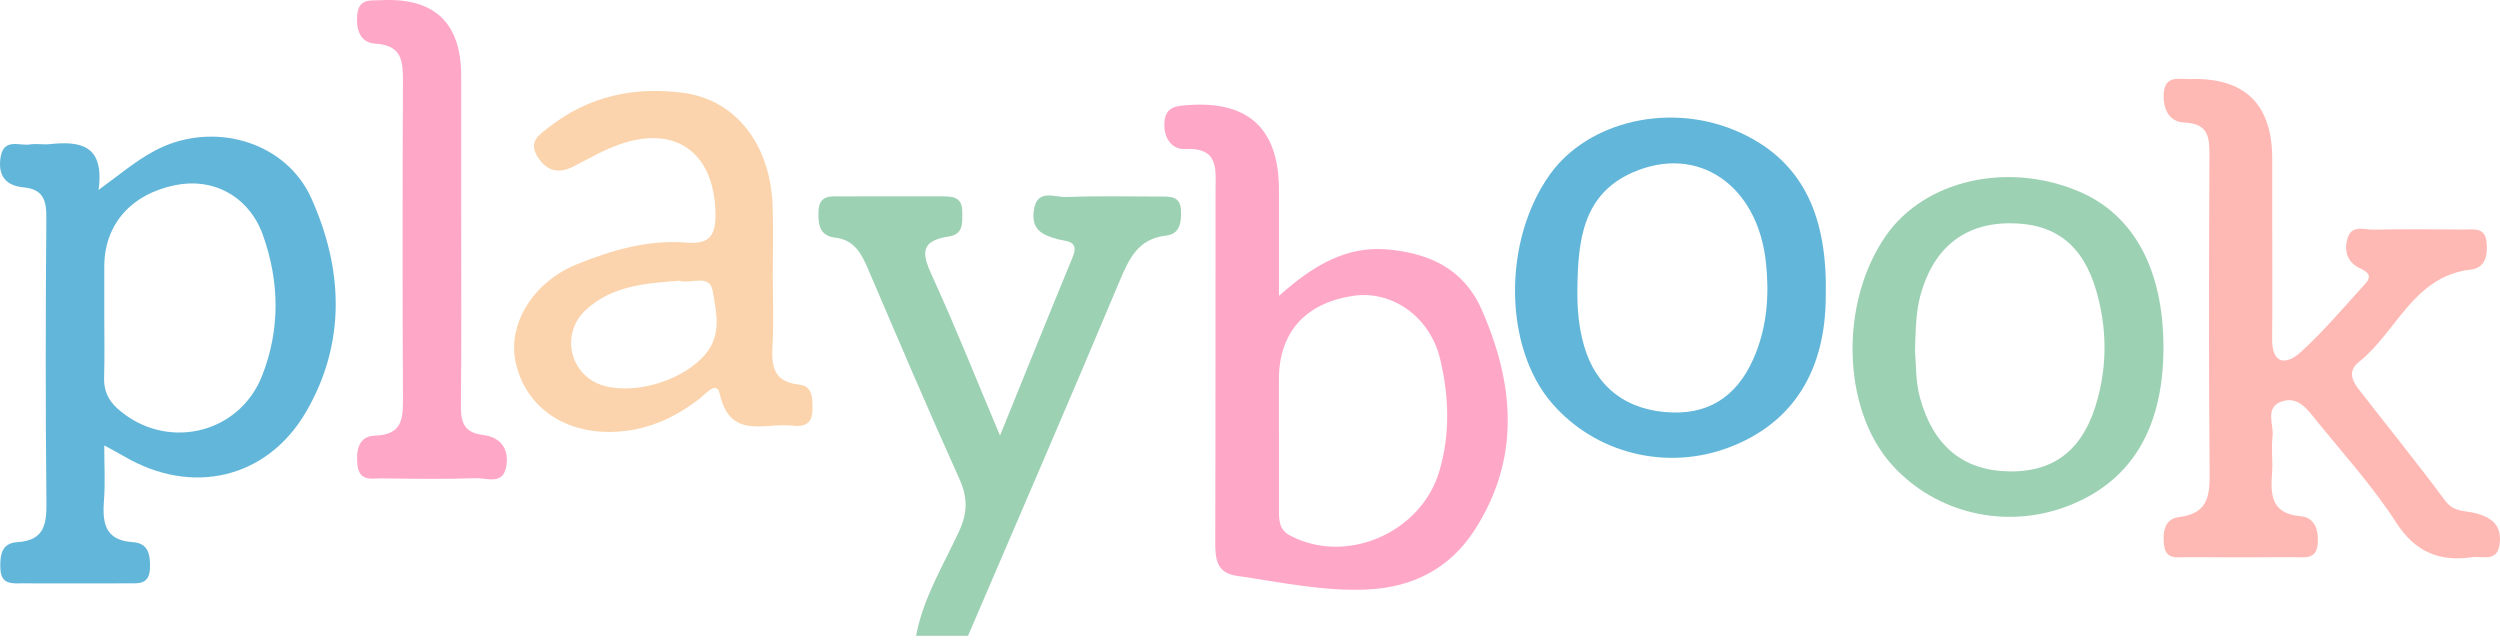
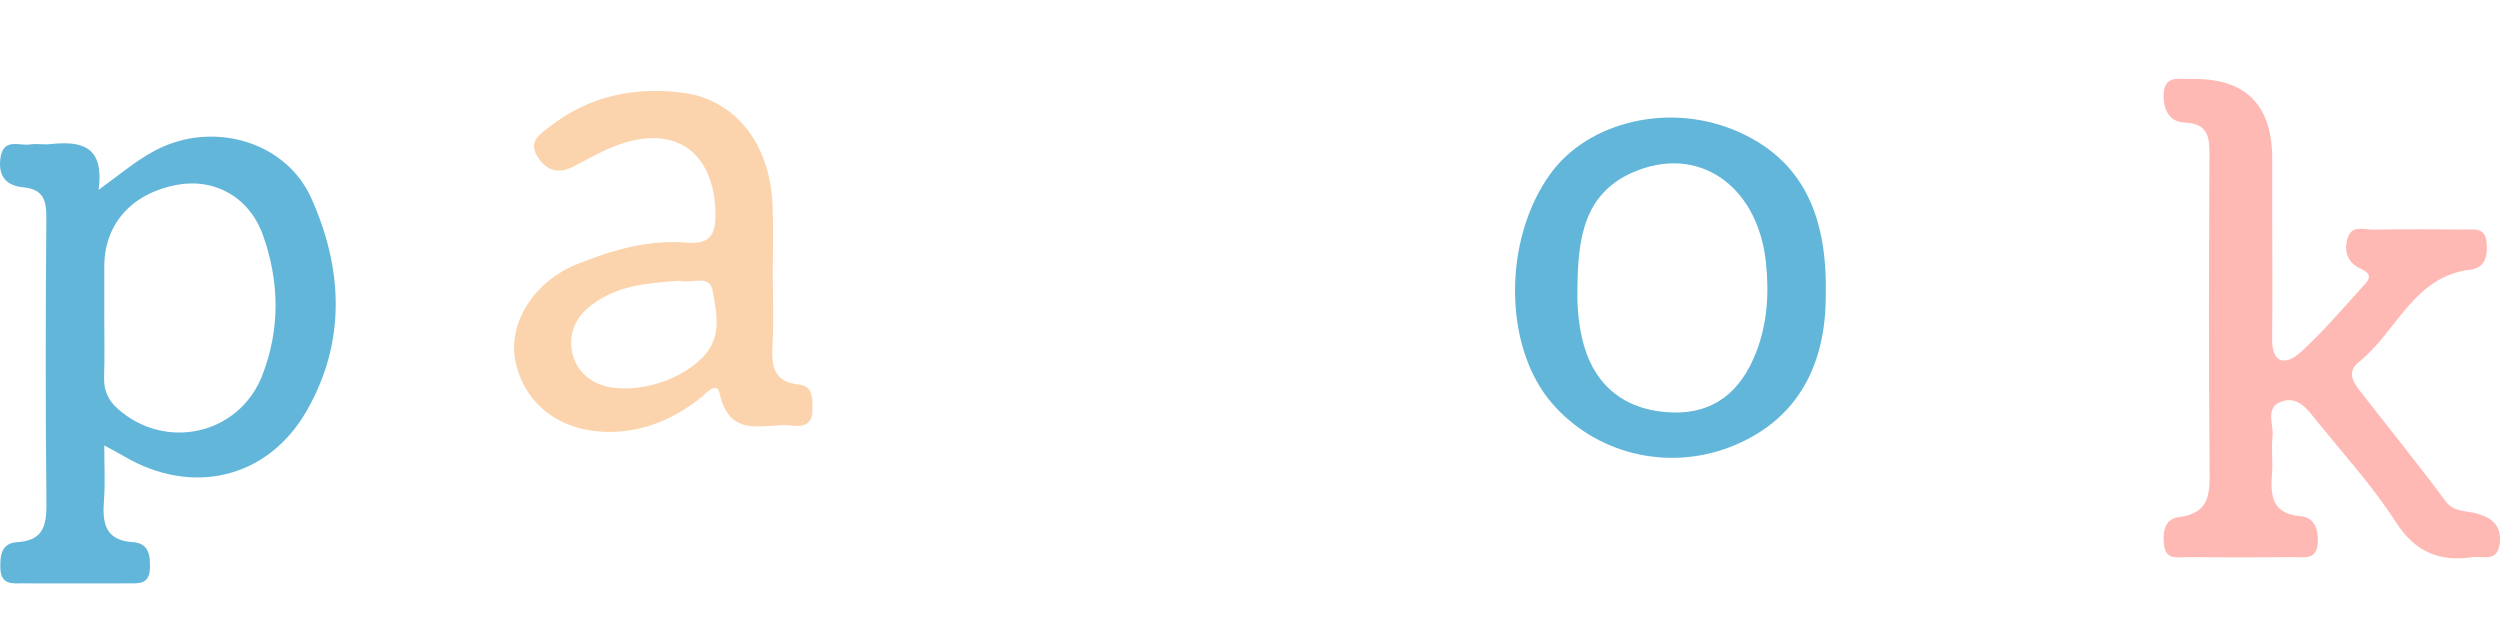
<svg xmlns="http://www.w3.org/2000/svg" viewBox="0 0 117 30" fill="none">
-   <path d="M42.873 29.755C43.202 27.977 44.154 26.453 44.892 24.847C45.292 23.976 45.288 23.271 44.894 22.399C43.427 19.154 42.033 15.876 40.63 12.602C40.318 11.872 39.984 11.225 39.089 11.122C38.349 11.037 38.283 10.503 38.306 9.887C38.337 9.094 38.895 9.194 39.389 9.191C40.957 9.184 42.524 9.19 44.091 9.189C44.572 9.189 45.027 9.214 45.033 9.878C45.038 10.393 45.11 10.964 44.407 11.067C42.874 11.291 43.238 12.067 43.698 13.077C44.748 15.381 45.685 17.739 46.8 20.385C47.998 17.437 49.088 14.724 50.205 12.023C50.523 11.255 49.901 11.301 49.53 11.202C48.841 11.018 48.274 10.793 48.374 9.903C48.499 8.789 49.352 9.244 49.905 9.221C51.368 9.161 52.837 9.2 54.303 9.199C54.77 9.199 55.246 9.174 55.272 9.853C55.294 10.403 55.219 10.954 54.581 11.025C53.252 11.174 52.835 12.114 52.38 13.197C50.057 18.732 47.67 24.238 45.305 29.754H42.874L42.873 29.755Z" fill="#9DD1B4" />
-   <path d="M59.855 13.848C61.484 12.391 63.041 11.494 64.974 11.677C66.888 11.859 68.497 12.574 69.338 14.48C70.881 17.981 71.172 21.462 69.002 24.821C67.85 26.605 66.117 27.483 64.025 27.587C61.946 27.689 59.914 27.243 57.871 26.947C56.93 26.811 56.871 26.149 56.874 25.366C56.892 19.903 56.879 14.44 56.887 8.975C56.889 7.948 57.083 6.894 55.457 6.973C54.788 7.005 54.425 6.379 54.499 5.663C54.57 4.985 55.075 4.955 55.615 4.916C58.442 4.715 59.855 6.041 59.855 8.895C59.855 10.424 59.855 11.954 59.855 13.847L59.855 13.848ZM59.855 20.206C59.855 21.431 59.854 22.657 59.855 23.883C59.855 24.346 59.861 24.788 60.366 25.058C62.994 26.457 66.503 24.945 67.358 22.06C67.88 20.297 67.814 18.532 67.395 16.787C66.923 14.824 65.147 13.584 63.356 13.842C61.094 14.169 59.854 15.554 59.853 17.754C59.853 18.572 59.853 19.388 59.854 20.206H59.855Z" fill="#FFA7C7" />
  <path d="M106.341 10.349C106.341 12.188 106.355 14.026 106.337 15.865C106.325 17.087 107.023 17.069 107.657 16.494C108.743 15.511 109.694 14.374 110.686 13.289C111.058 12.881 110.789 12.723 110.402 12.533C109.812 12.244 109.691 11.659 109.883 11.099C110.082 10.52 110.661 10.755 111.081 10.747C112.497 10.721 113.914 10.73 115.33 10.742C115.761 10.746 116.294 10.621 116.369 11.311C116.437 11.927 116.325 12.537 115.638 12.616C112.951 12.92 112.171 15.53 110.402 16.936C109.851 17.373 110.087 17.832 110.419 18.259C111.758 19.983 113.136 21.68 114.435 23.434C114.85 23.993 115.406 23.887 115.916 24.032C116.626 24.235 117.087 24.598 116.986 25.438C116.878 26.34 116.193 26.006 115.7 26.077C114.166 26.296 113.036 25.848 112.128 24.437C111.059 22.779 109.721 21.295 108.47 19.761C108.032 19.224 107.571 18.486 106.743 18.805C105.991 19.095 106.421 19.878 106.355 20.439C106.29 20.993 106.375 21.564 106.333 22.122C106.255 23.162 106.291 24.041 107.664 24.157C108.321 24.213 108.515 24.782 108.473 25.422C108.42 26.22 107.83 26.071 107.352 26.075C105.682 26.088 104.013 26.088 102.343 26.075C101.917 26.071 101.369 26.217 101.281 25.533C101.203 24.933 101.281 24.284 101.967 24.201C103.441 24.023 103.42 23.075 103.409 21.927C103.364 17.076 103.377 12.225 103.401 7.374C103.405 6.482 103.409 5.78 102.213 5.733C101.53 5.706 101.223 5.117 101.259 4.4C101.306 3.497 101.976 3.716 102.49 3.7C105.057 3.62 106.341 4.868 106.341 7.443C106.341 8.412 106.341 9.383 106.341 10.353V10.349Z" fill="#FFB9B4" />
  <path d="M4.88 20.845C4.88 21.848 4.926 22.607 4.869 23.358C4.788 24.418 4.865 25.287 6.219 25.373C6.949 25.419 7.039 25.966 7.018 26.593C6.992 27.386 6.451 27.299 5.95 27.301C4.331 27.305 2.711 27.306 1.092 27.301C0.594 27.299 0.043 27.393 0.017 26.599C-0.002 25.98 0.067 25.418 0.807 25.373C2.149 25.292 2.183 24.447 2.172 23.378C2.126 18.987 2.134 14.594 2.169 10.202C2.175 9.366 2.026 8.856 1.09 8.767C0.353 8.697 -0.09 8.301 0.015 7.435C0.139 6.418 0.893 6.843 1.415 6.759C1.711 6.712 2.024 6.777 2.324 6.746C3.741 6.597 4.901 6.764 4.613 8.889C5.734 8.076 6.604 7.308 7.67 6.848C10.244 5.739 13.411 6.708 14.565 9.268C16.054 12.574 16.21 16.018 14.336 19.255C12.502 22.422 8.964 23.215 5.807 21.355C5.595 21.23 5.375 21.117 4.879 20.845H4.88ZM4.88 14.757C4.88 15.725 4.902 16.694 4.872 17.66C4.852 18.272 5.058 18.729 5.509 19.13C7.734 21.111 11.183 20.359 12.273 17.57C13.115 15.414 13.082 13.178 12.306 11.005C11.662 9.201 10.003 8.309 8.226 8.66C6.14 9.074 4.883 10.503 4.881 12.465C4.88 13.229 4.881 13.993 4.881 14.757H4.88Z" fill="#62B6DA" />
-   <path d="M101.25 16.294C101.242 20.077 99.727 22.564 96.737 23.696C93.838 24.794 90.579 24.02 88.538 21.748C86.204 19.151 86.072 14.182 88.255 11.039C90.067 8.429 93.945 7.538 97.301 8.963C99.87 10.053 101.258 12.629 101.25 16.294ZM89.624 16.438C89.679 17.093 89.647 17.846 89.853 18.603C90.464 20.85 91.857 22.034 94.049 22.061C96.246 22.088 97.579 20.946 98.192 18.581C98.625 16.909 98.581 15.259 98.107 13.613C97.483 11.451 96.166 10.435 94.03 10.449C91.9 10.463 90.493 11.629 89.892 13.762C89.652 14.617 89.653 15.469 89.623 16.437L89.624 16.438Z" fill="#9DD1B4" />
  <path d="M85.445 13.865C85.44 17.318 83.939 19.786 80.943 20.93C78.001 22.053 74.681 21.233 72.64 18.881C70.366 16.259 70.318 11.267 72.537 8.163C74.328 5.658 78.239 4.723 81.478 6.224C84.517 7.632 85.529 10.31 85.446 13.865H85.445ZM73.823 13.476C73.805 14.4 73.879 15.303 74.138 16.199C74.7 18.141 76.166 19.256 78.309 19.305C80.181 19.347 81.455 18.371 82.184 16.494C82.719 15.117 82.797 13.7 82.645 12.281C82.259 8.646 79.446 6.736 76.408 8.071C74.069 9.099 73.852 11.269 73.823 13.476Z" fill="#62B6DA" />
  <path d="M36.17 13.141C36.17 14.112 36.211 15.084 36.158 16.052C36.105 17.036 36.116 17.864 37.407 18C38.056 18.068 38.031 18.688 38.023 19.215C38.013 19.864 37.593 19.981 37.1 19.92C35.831 19.762 34.17 20.62 33.682 18.424C33.544 17.805 33.033 18.426 32.773 18.63C31.541 19.6 30.168 20.192 28.597 20.214C26.27 20.247 24.54 18.945 24.122 16.9C23.763 15.147 24.968 13.187 26.988 12.37C28.638 11.702 30.346 11.206 32.15 11.355C33.255 11.446 33.509 10.964 33.483 9.935C33.412 7.154 31.64 5.838 29.01 6.752C28.252 7.015 27.545 7.435 26.823 7.799C26.107 8.16 25.554 7.988 25.144 7.313C24.719 6.615 25.256 6.293 25.692 5.951C27.556 4.489 29.703 4.039 31.987 4.346C34.444 4.678 36.049 6.76 36.157 9.616C36.202 10.79 36.164 11.966 36.164 13.14C36.166 13.14 36.167 13.14 36.169 13.14L36.17 13.141ZM31.802 13.14C30.227 13.252 28.643 13.37 27.417 14.504C26.203 15.626 26.675 17.574 28.212 18.038C29.746 18.5 32.028 17.788 33.048 16.534C33.784 15.63 33.516 14.56 33.353 13.609C33.216 12.811 32.335 13.295 31.802 13.141V13.14Z" fill="#FBD4AD" />
-   <path d="M21.584 10.145C21.584 13.056 21.603 15.968 21.571 18.879C21.562 19.681 21.64 20.24 22.614 20.359C23.312 20.444 23.814 20.885 23.708 21.736C23.582 22.738 22.809 22.363 22.288 22.38C20.821 22.427 19.353 22.408 17.886 22.389C17.416 22.383 16.819 22.554 16.73 21.769C16.653 21.088 16.775 20.411 17.537 20.389C18.881 20.351 18.863 19.537 18.858 18.549C18.833 13.645 18.835 8.742 18.858 3.838C18.861 2.886 18.83 2.122 17.585 2.046C16.854 2.002 16.654 1.402 16.719 0.692C16.79 -0.087 17.342 0.034 17.833 0.009C20.333 -0.118 21.584 1.063 21.584 3.554C21.584 5.75 21.584 7.946 21.584 10.144V10.145Z" fill="#FFA7C7" />
</svg>